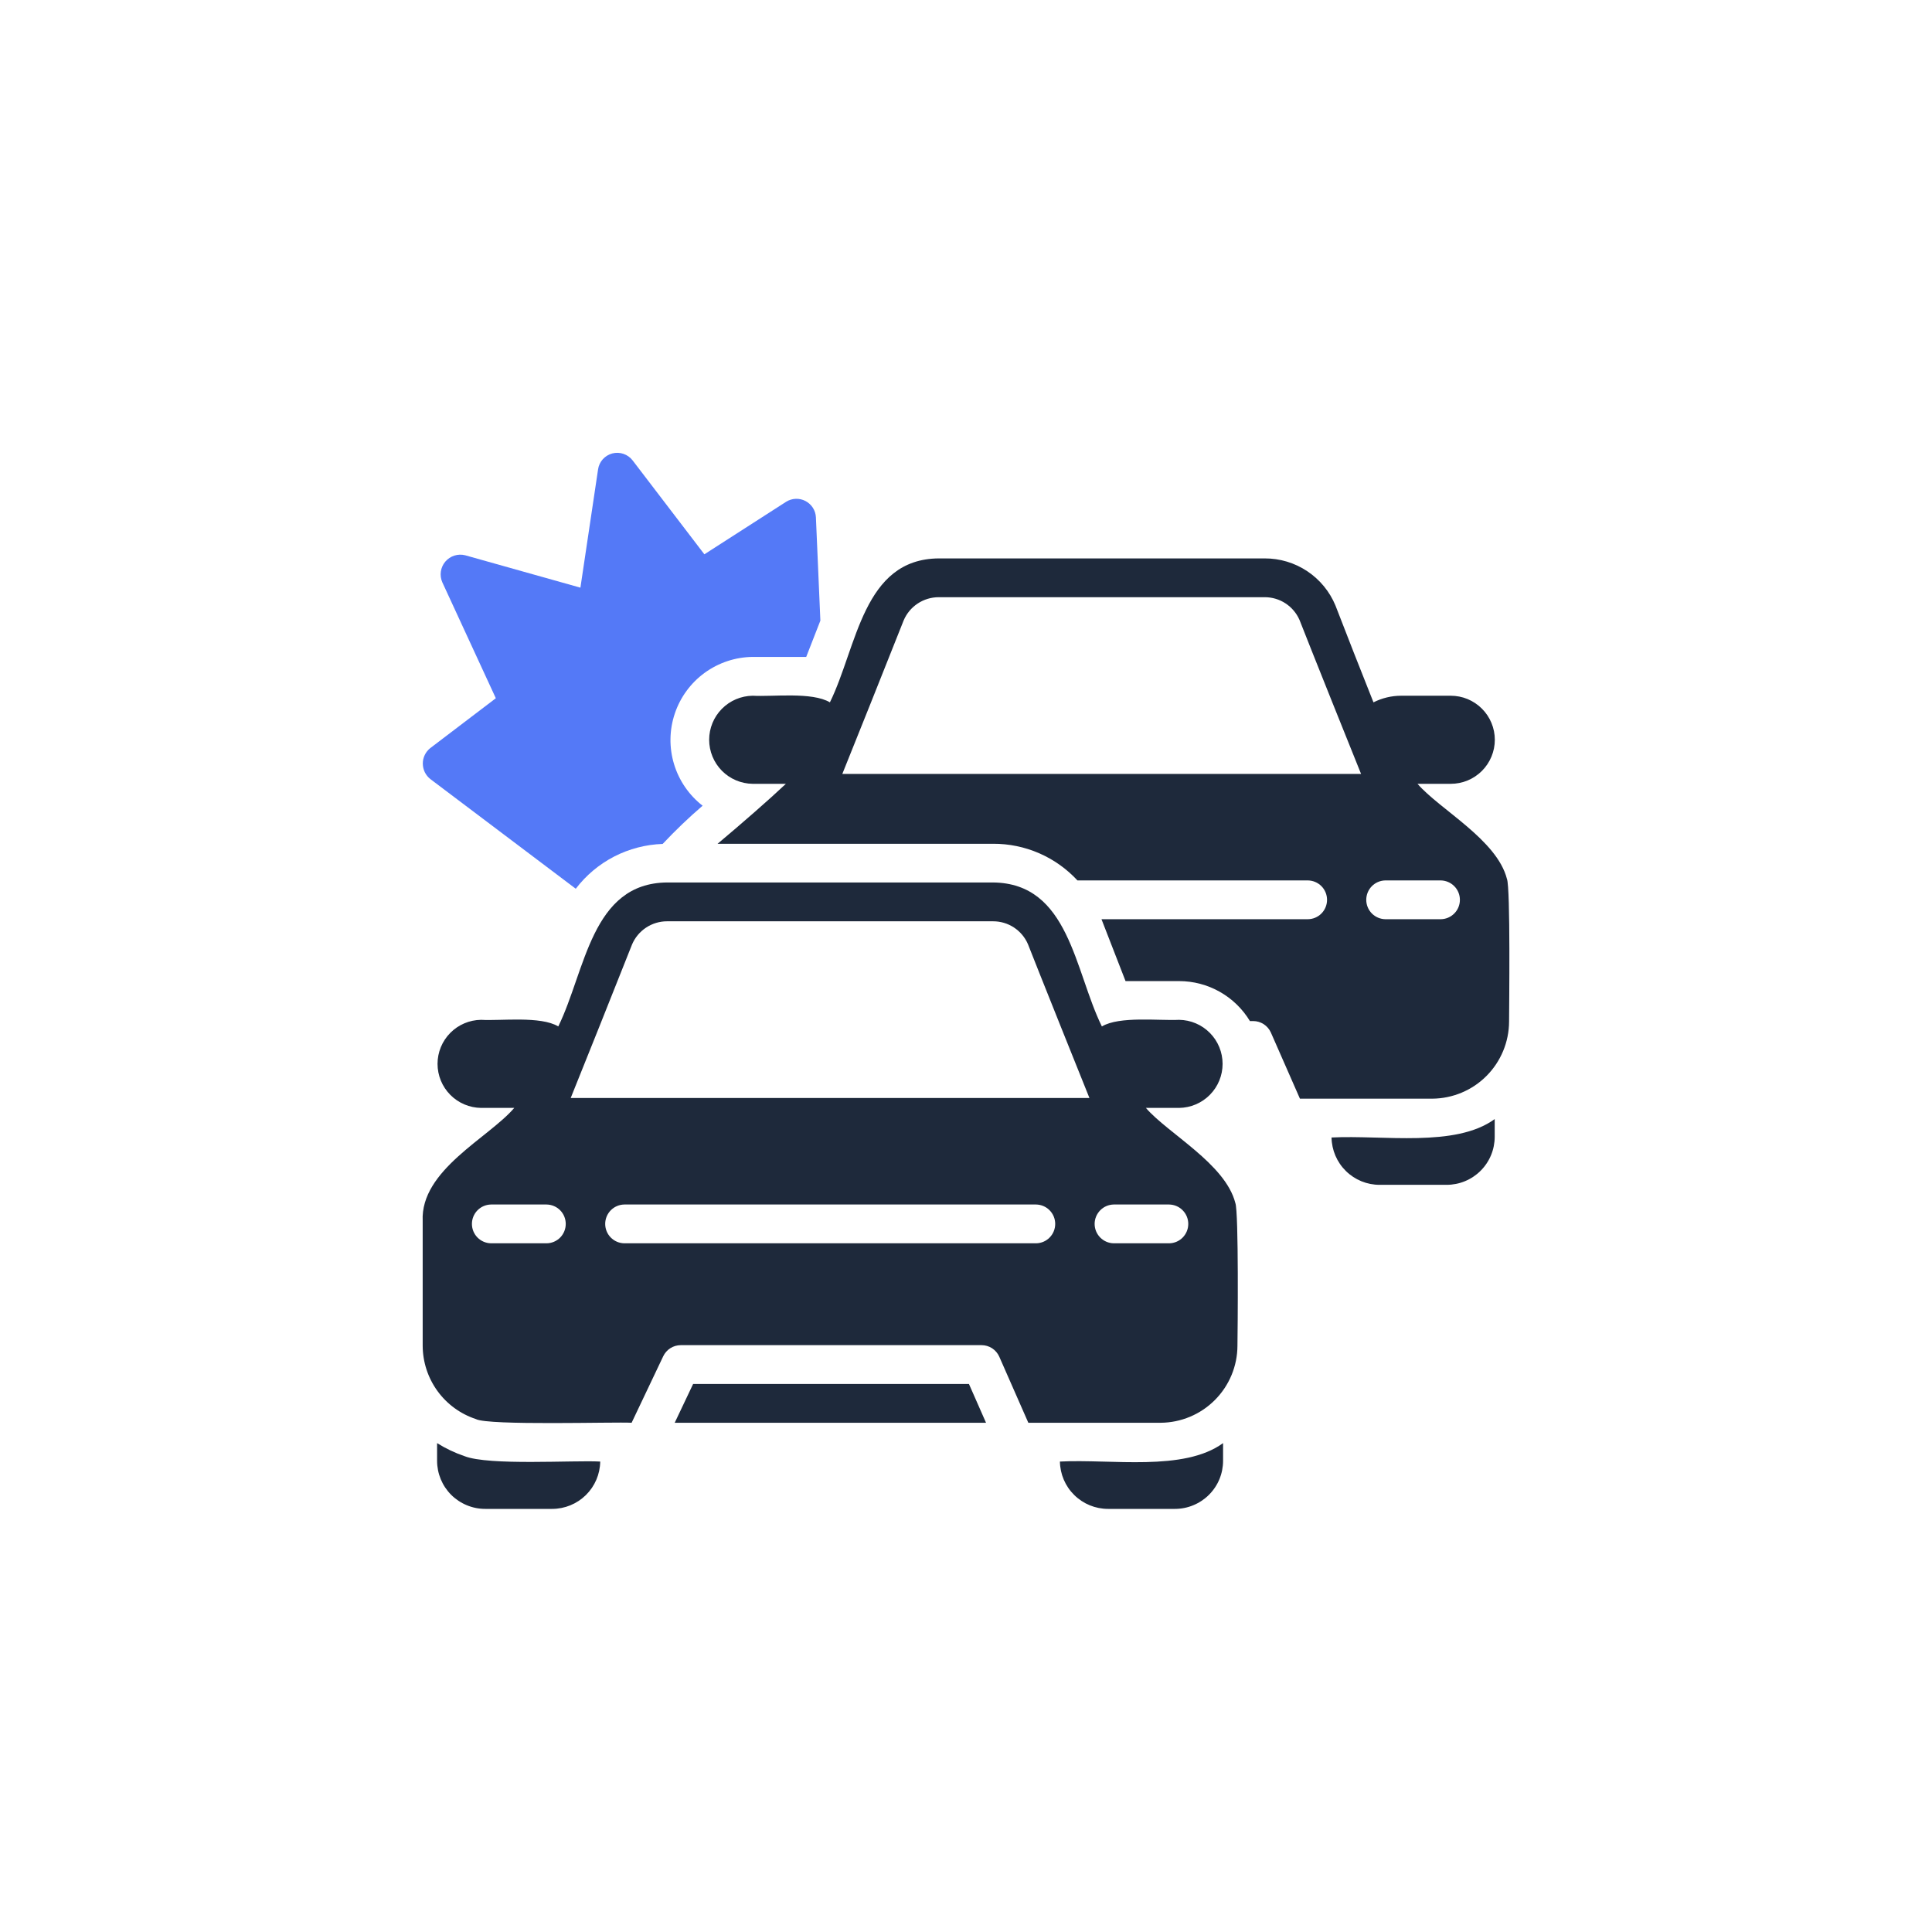
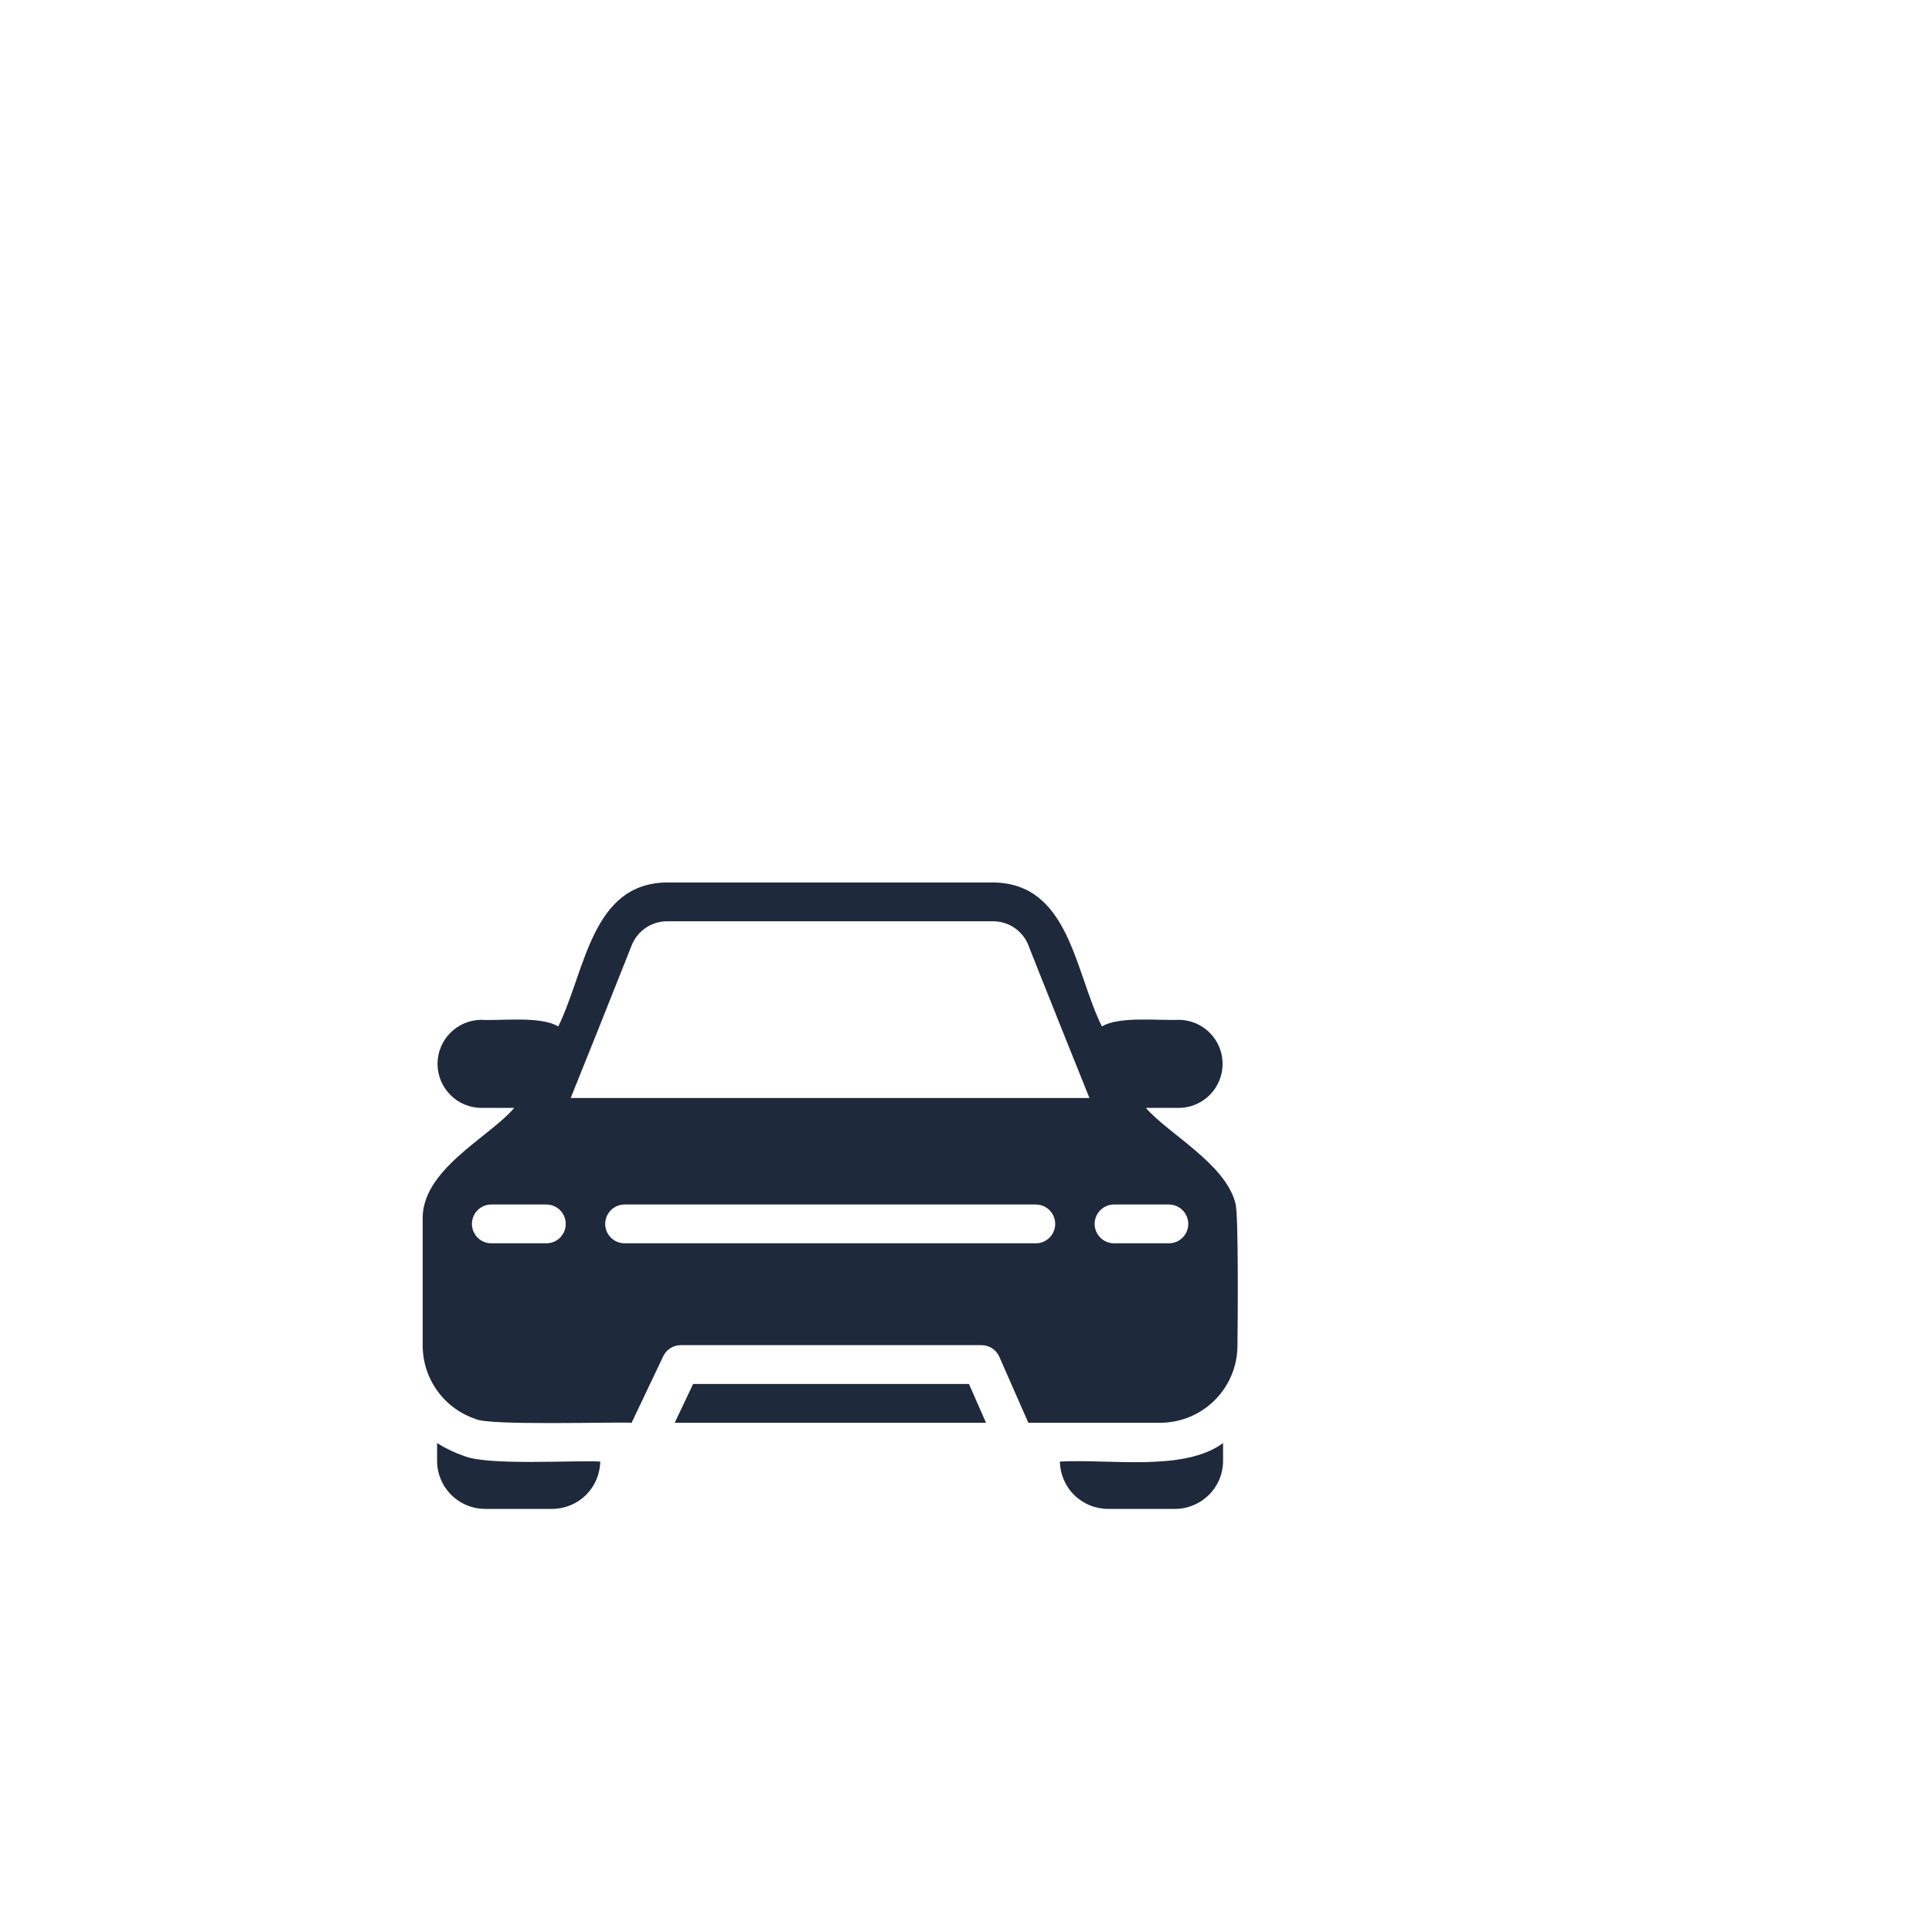
<svg xmlns="http://www.w3.org/2000/svg" width="64" height="64" viewBox="0 0 64 64" fill="none">
-   <path d="M19.073 29.441C19.413 28.995 19.847 28.631 20.345 28.374C20.843 28.118 21.392 27.975 21.952 27.956C22.37 27.511 22.812 27.088 23.275 26.69C22.824 26.34 22.493 25.858 22.328 25.311C22.162 24.763 22.172 24.178 22.354 23.637C22.536 23.095 22.882 22.623 23.344 22.287C23.807 21.951 24.362 21.767 24.933 21.761H26.707C26.797 21.53 26.99 21.029 27.176 20.559L27.028 17.134C27.022 17.023 26.988 16.914 26.927 16.82C26.866 16.726 26.782 16.649 26.683 16.597C26.584 16.545 26.473 16.52 26.361 16.524C26.249 16.528 26.14 16.561 26.045 16.62L23.333 18.362L20.956 15.251C20.879 15.151 20.774 15.076 20.655 15.035C20.536 14.994 20.408 14.989 20.286 15.02C20.164 15.052 20.054 15.119 19.969 15.212C19.885 15.306 19.83 15.422 19.812 15.547L19.227 19.467L15.41 18.394C15.291 18.364 15.167 18.368 15.051 18.405C14.935 18.442 14.831 18.511 14.752 18.604C14.673 18.697 14.622 18.81 14.604 18.931C14.586 19.052 14.603 19.175 14.651 19.287L16.425 23.13L14.253 24.782C14.175 24.843 14.113 24.922 14.07 25.011C14.027 25.1 14.005 25.198 14.006 25.297C14.007 25.396 14.03 25.494 14.073 25.583C14.117 25.671 14.181 25.749 14.259 25.81L19.073 29.441Z" fill="#5479F7" />
-   <path d="M49.919 29.114C49.587 27.815 47.693 26.817 46.957 25.965L48.056 25.965C48.248 25.965 48.438 25.928 48.615 25.855C48.792 25.782 48.953 25.674 49.089 25.539C49.225 25.403 49.333 25.242 49.406 25.065C49.48 24.888 49.518 24.698 49.518 24.506C49.518 24.314 49.48 24.124 49.406 23.947C49.333 23.77 49.225 23.609 49.089 23.474C48.953 23.338 48.792 23.231 48.615 23.157C48.438 23.084 48.248 23.047 48.056 23.047H46.417C46.098 23.047 45.783 23.122 45.498 23.266C45.08 22.218 44.598 20.991 44.239 20.059C44.047 19.595 43.721 19.199 43.303 18.921C42.886 18.643 42.395 18.496 41.893 18.498H31.097C28.586 18.517 28.397 21.419 27.492 23.266C26.895 22.912 25.593 23.086 24.934 23.047C24.55 23.052 24.183 23.207 23.913 23.481C23.643 23.754 23.492 24.122 23.492 24.506C23.492 24.89 23.644 25.259 23.913 25.532C24.183 25.805 24.55 25.96 24.934 25.965H26.033C25.466 26.5 24.58 27.273 23.771 27.951H32.896C33.421 27.948 33.94 28.055 34.422 28.264C34.903 28.473 35.335 28.78 35.692 29.165H43.32C43.49 29.166 43.653 29.234 43.773 29.354C43.893 29.475 43.96 29.638 43.96 29.808C43.96 29.978 43.893 30.141 43.773 30.262C43.653 30.382 43.49 30.45 43.32 30.45H36.488C36.726 31.067 37.009 31.794 37.285 32.5H39.059C39.531 32.5 39.995 32.622 40.406 32.854C40.817 33.086 41.161 33.42 41.405 33.824H41.514C41.638 33.824 41.758 33.86 41.862 33.927C41.966 33.995 42.048 34.09 42.099 34.203L43.062 36.395H47.445C48.12 36.39 48.766 36.12 49.242 35.642C49.718 35.164 49.987 34.518 49.99 33.843C49.991 33.43 50.039 29.4 49.919 29.114ZM27.903 25.637C27.909 25.631 29.722 21.1 29.934 20.554C30.03 20.325 30.192 20.13 30.399 19.993C30.606 19.856 30.849 19.783 31.097 19.783H41.893C42.139 19.782 42.38 19.853 42.585 19.988C42.791 20.123 42.952 20.315 43.05 20.541C43.255 21.075 45.08 25.631 45.087 25.637L27.903 25.637ZM47.728 30.45H45.89C45.722 30.447 45.561 30.378 45.443 30.258C45.325 30.138 45.259 29.976 45.259 29.808C45.259 29.639 45.325 29.478 45.443 29.357C45.561 29.237 45.722 29.168 45.89 29.165H47.728C47.897 29.168 48.058 29.237 48.176 29.357C48.295 29.477 48.361 29.639 48.361 29.808C48.361 29.977 48.295 30.139 48.176 30.259C48.058 30.379 47.897 30.448 47.728 30.45Z" fill="#1E293B" />
-   <path d="M44.109 37.681C44.116 38.1 44.286 38.499 44.585 38.792C44.883 39.086 45.285 39.25 45.703 39.249H47.92C48.13 39.249 48.337 39.208 48.53 39.128C48.724 39.048 48.899 38.931 49.047 38.783C49.195 38.635 49.313 38.459 49.393 38.266C49.473 38.072 49.514 37.865 49.514 37.656V37.071C48.211 38.021 45.816 37.593 44.109 37.681Z" fill="#1E293B" />
  <path d="M22.96 45.847L22.35 47.132H32.664L32.098 45.847H22.96Z" fill="#1E293B" />
  <path d="M37.959 36.701L39.058 36.701C39.442 36.696 39.809 36.541 40.079 36.267C40.349 35.994 40.5 35.626 40.5 35.242C40.5 34.858 40.349 34.489 40.079 34.217C39.809 33.943 39.442 33.788 39.058 33.783C38.394 33.816 37.084 33.654 36.501 34.002C35.592 32.155 35.419 29.256 32.895 29.233L22.099 29.233C19.588 29.253 19.399 32.154 18.494 34.002C17.906 33.649 16.589 33.822 15.936 33.783C15.552 33.788 15.186 33.943 14.916 34.216C14.646 34.489 14.494 34.858 14.494 35.242C14.494 35.626 14.646 35.995 14.916 36.268C15.186 36.541 15.553 36.696 15.937 36.701H17.035C16.192 37.691 13.922 38.76 14.002 40.447L14.002 44.579C14.004 45.118 14.175 45.642 14.491 46.078C14.807 46.514 15.252 46.839 15.763 47.008C16.166 47.231 20.392 47.098 20.923 47.131L21.971 44.926C22.023 44.817 22.105 44.725 22.207 44.66C22.309 44.595 22.428 44.561 22.549 44.56H32.516C32.64 44.56 32.761 44.596 32.865 44.663C32.968 44.731 33.05 44.826 33.101 44.939L34.065 47.131H38.448C39.122 47.126 39.768 46.856 40.244 46.378C40.721 45.9 40.99 45.254 40.992 44.579C41 44.169 41.037 40.134 40.922 39.85C40.59 38.551 38.695 37.553 37.959 36.701ZM18.108 41.186H16.264C16.096 41.183 15.935 41.114 15.817 40.994C15.699 40.874 15.633 40.712 15.633 40.544C15.633 40.375 15.699 40.214 15.817 40.093C15.935 39.973 16.096 39.904 16.264 39.901H18.108C18.277 39.904 18.438 39.972 18.557 40.093C18.675 40.213 18.741 40.375 18.741 40.544C18.741 40.712 18.675 40.874 18.557 40.995C18.438 41.115 18.277 41.184 18.108 41.186ZM34.322 41.186H20.679C20.511 41.183 20.35 41.114 20.232 40.994C20.114 40.874 20.048 40.712 20.048 40.544C20.048 40.375 20.114 40.214 20.232 40.093C20.35 39.973 20.511 39.904 20.679 39.901H34.322C34.491 39.904 34.652 39.972 34.77 40.093C34.889 40.213 34.955 40.375 34.955 40.544C34.955 40.712 34.889 40.874 34.77 40.995C34.652 41.115 34.491 41.184 34.322 41.186ZM18.905 36.373C18.912 36.367 20.724 31.836 20.936 31.29C21.032 31.061 21.194 30.866 21.401 30.729C21.608 30.592 21.851 30.518 22.099 30.519H32.895C33.141 30.518 33.382 30.589 33.588 30.724C33.793 30.859 33.955 31.051 34.052 31.277C34.258 31.81 36.083 36.367 36.089 36.373H18.905ZM38.73 41.186H36.892C36.724 41.183 36.564 41.114 36.446 40.994C36.328 40.874 36.261 40.712 36.261 40.544C36.261 40.375 36.328 40.214 36.446 40.093C36.564 39.973 36.724 39.904 36.892 39.901H38.73C38.899 39.904 39.06 39.972 39.178 40.093C39.297 40.213 39.363 40.375 39.363 40.544C39.363 40.712 39.297 40.874 39.178 40.995C39.06 41.115 38.899 41.184 38.73 41.186Z" fill="#1E293B" />
  <path d="M15.385 48.236C15.067 48.128 14.763 47.983 14.479 47.805V48.39C14.479 48.599 14.52 48.806 14.6 49C14.68 49.193 14.797 49.369 14.945 49.517C15.093 49.665 15.269 49.782 15.462 49.862C15.656 49.943 15.863 49.984 16.072 49.984H18.289C18.708 49.984 19.109 49.82 19.408 49.526C19.706 49.233 19.877 48.834 19.883 48.416C18.998 48.368 16.196 48.557 15.385 48.236Z" fill="#1E293B" />
  <path d="M35.111 48.416C35.118 48.834 35.288 49.233 35.587 49.526C35.885 49.82 36.287 49.984 36.705 49.984H38.922C39.131 49.984 39.339 49.943 39.532 49.862C39.725 49.782 39.901 49.665 40.049 49.517C40.197 49.369 40.315 49.193 40.395 49C40.475 48.806 40.516 48.599 40.516 48.39V47.805C39.213 48.755 36.818 48.327 35.111 48.416Z" fill="#1E293B" />
</svg>